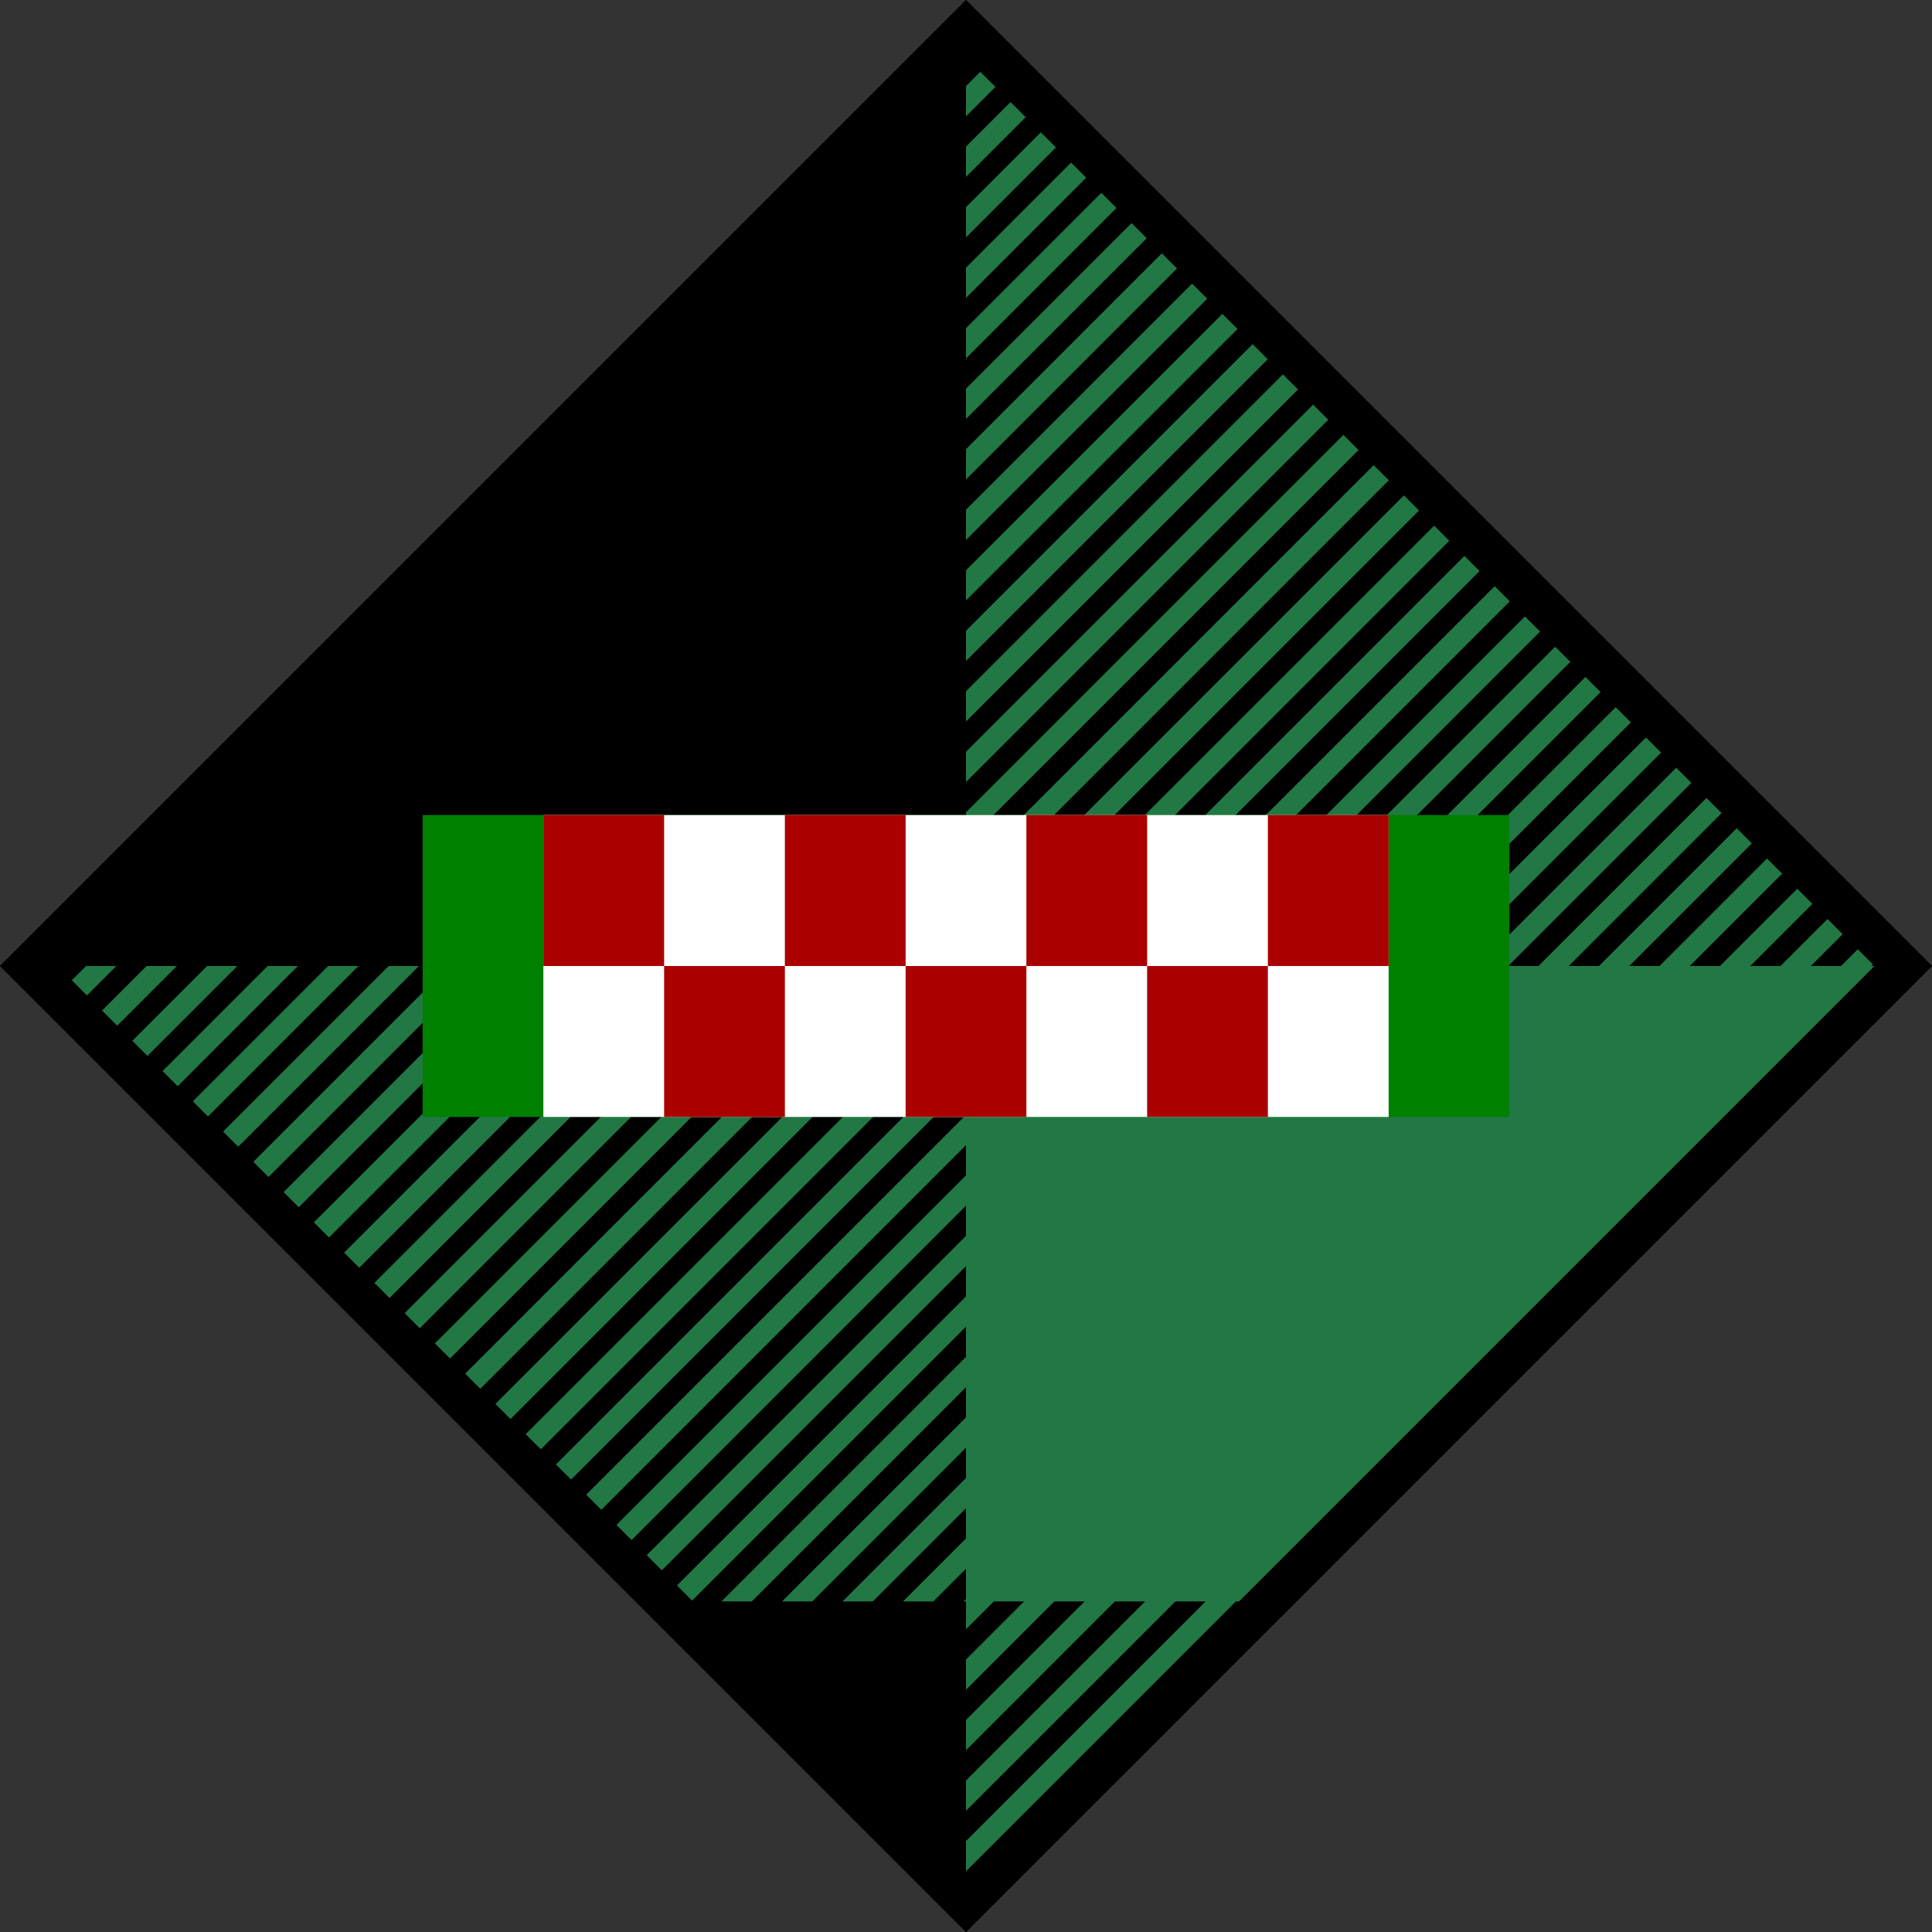
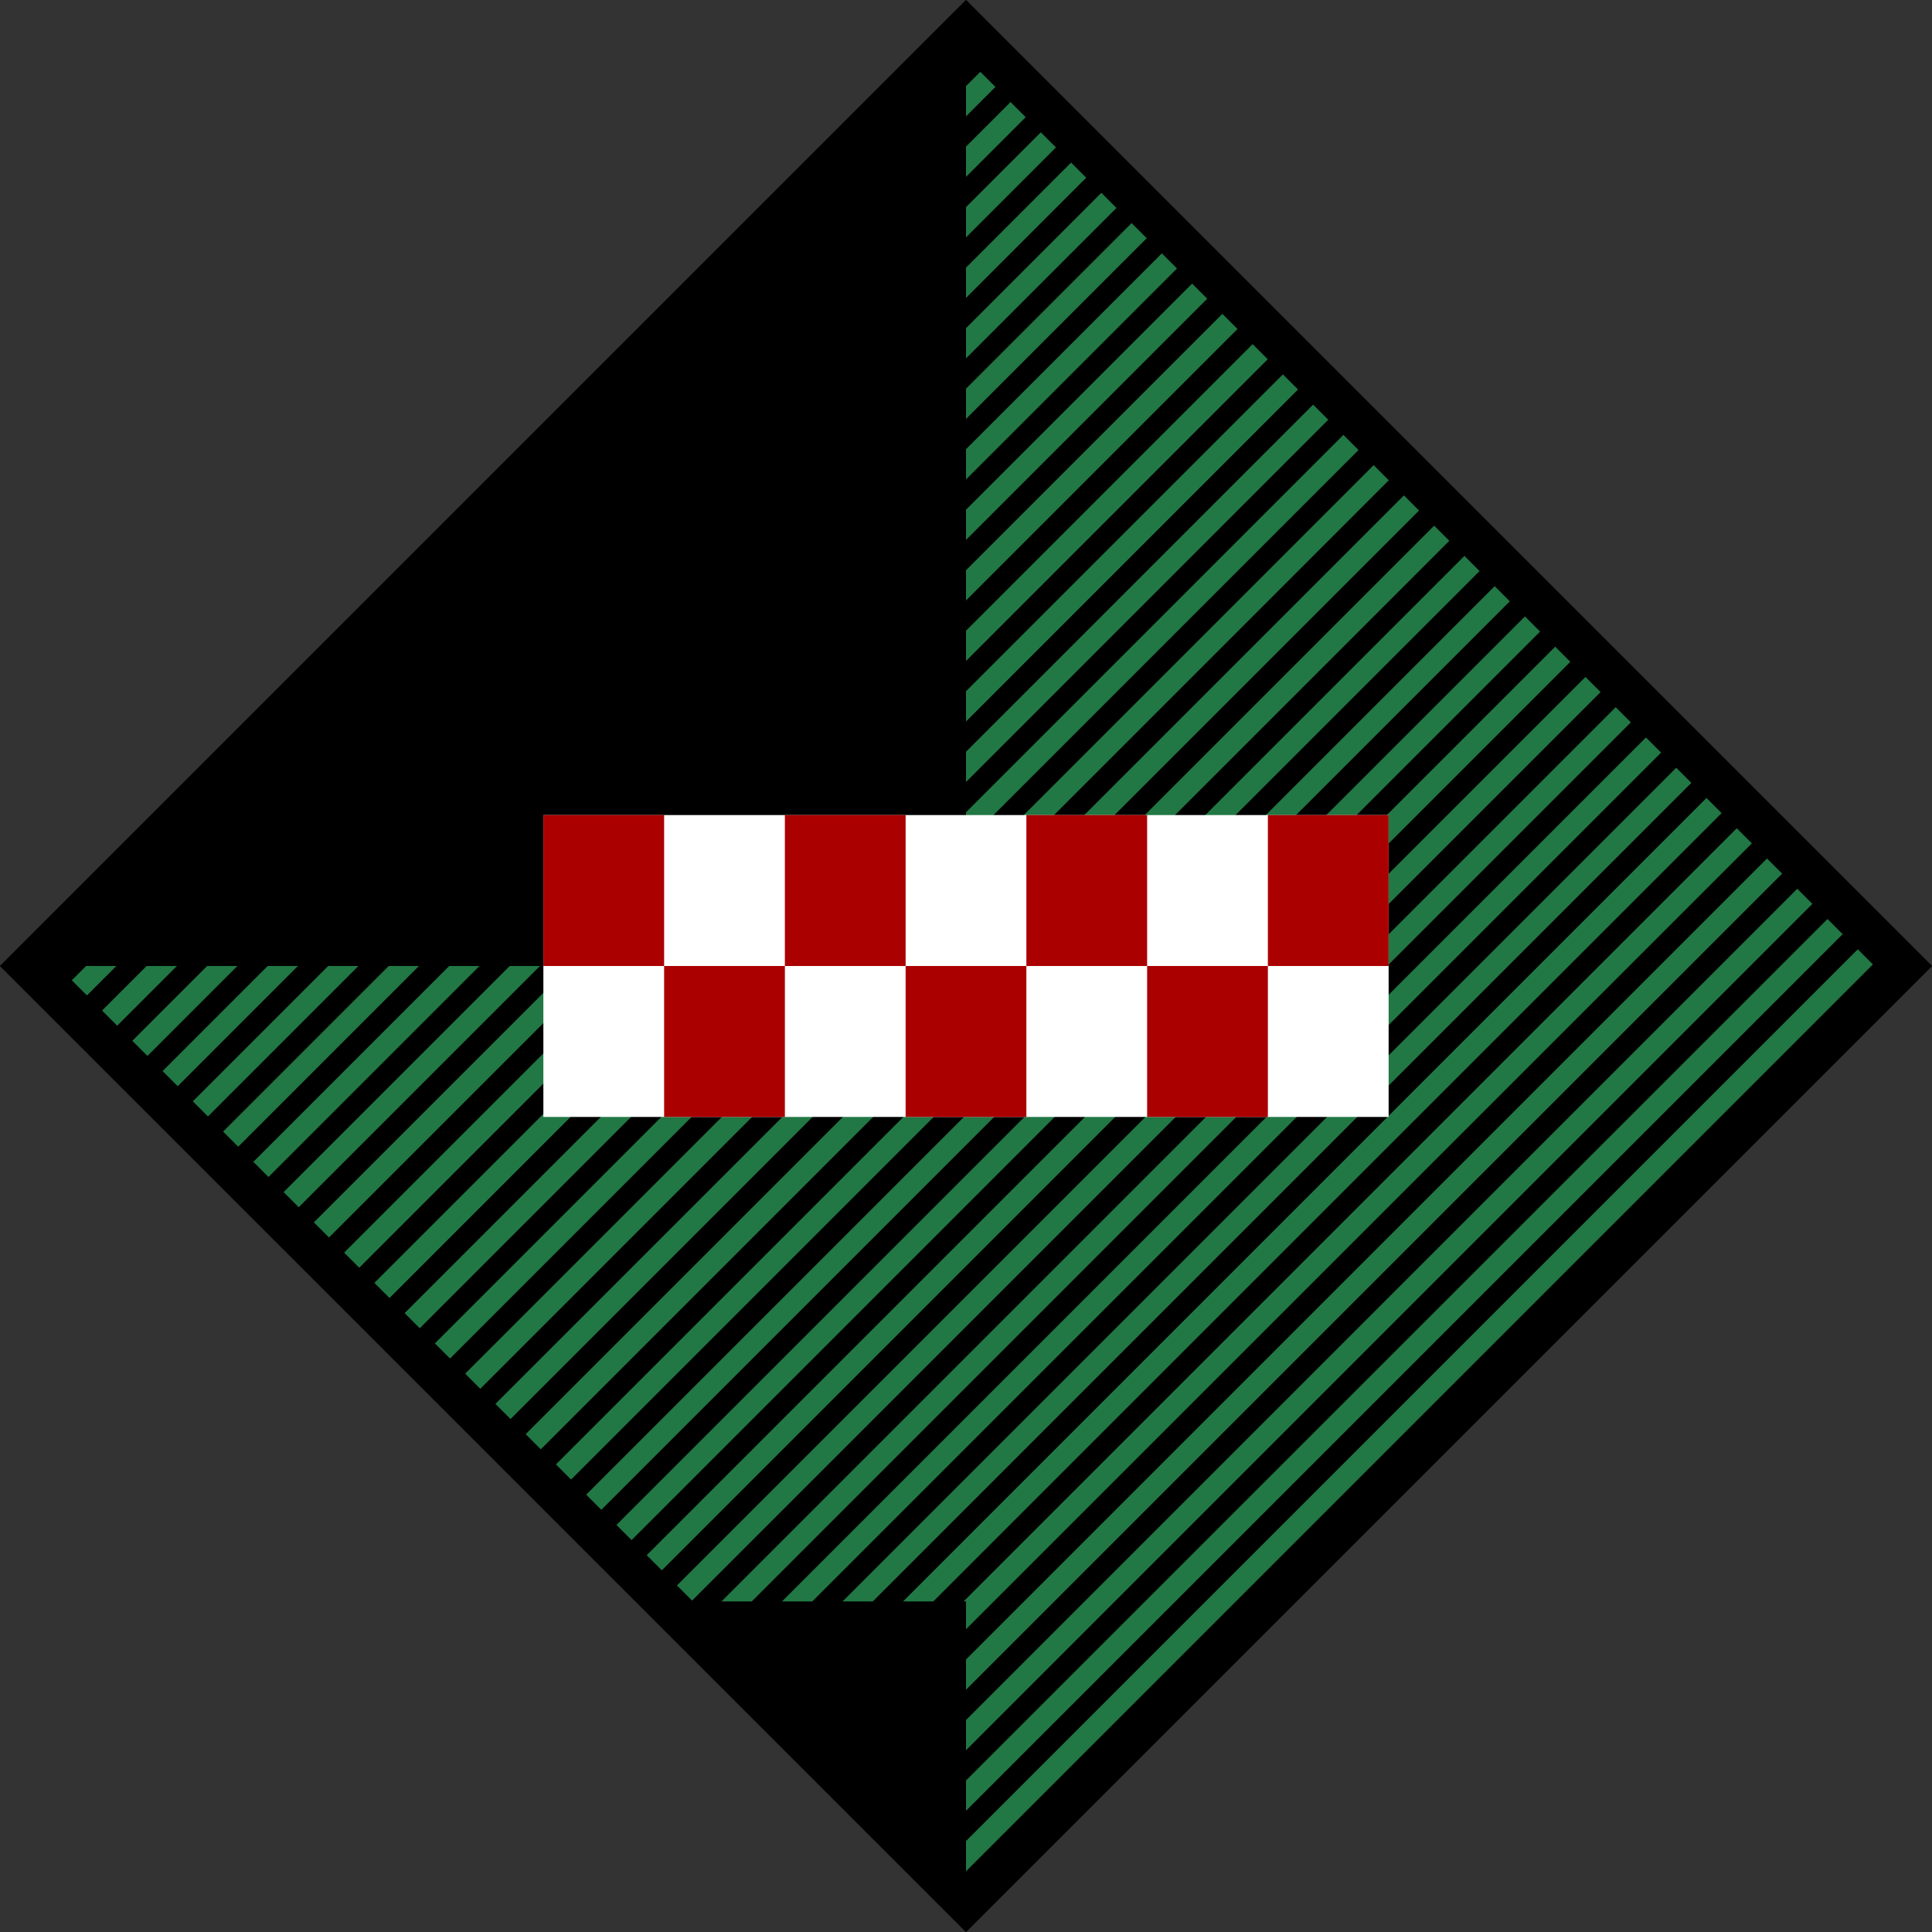
<svg xmlns="http://www.w3.org/2000/svg" version="1.0" width="1280" height="1280">
  <rect width="100%" height="100%" fill="#333333" stroke="none" />
  <path d="M640,19l621,621l-621,621l-621-621z" fill="#217844" />
  <path d="M338,339l621,621" fill="none" stroke="#000" stroke-width="860" stroke-dasharray="14.175" />
  <path d="M640,19v621h-621zM640,1261v-200h-200z" />
-   <path d="M840,1061h-200v-421h621z" fill="#217844" />
-   <path d="M280,540h720v200h-720z" fill="#008000" />
  <path d="M360,540h560v200h-560z" fill="#fff" />
  <path d="M360,540h80v200h80v-200h80v200h80v-200h80v200h80v-200h80v100h-560z" fill="#a00" />
  <path d="M640,19l621,621l-621,621l-621-621z" fill="none" stroke="#000" stroke-width="27" />
</svg>